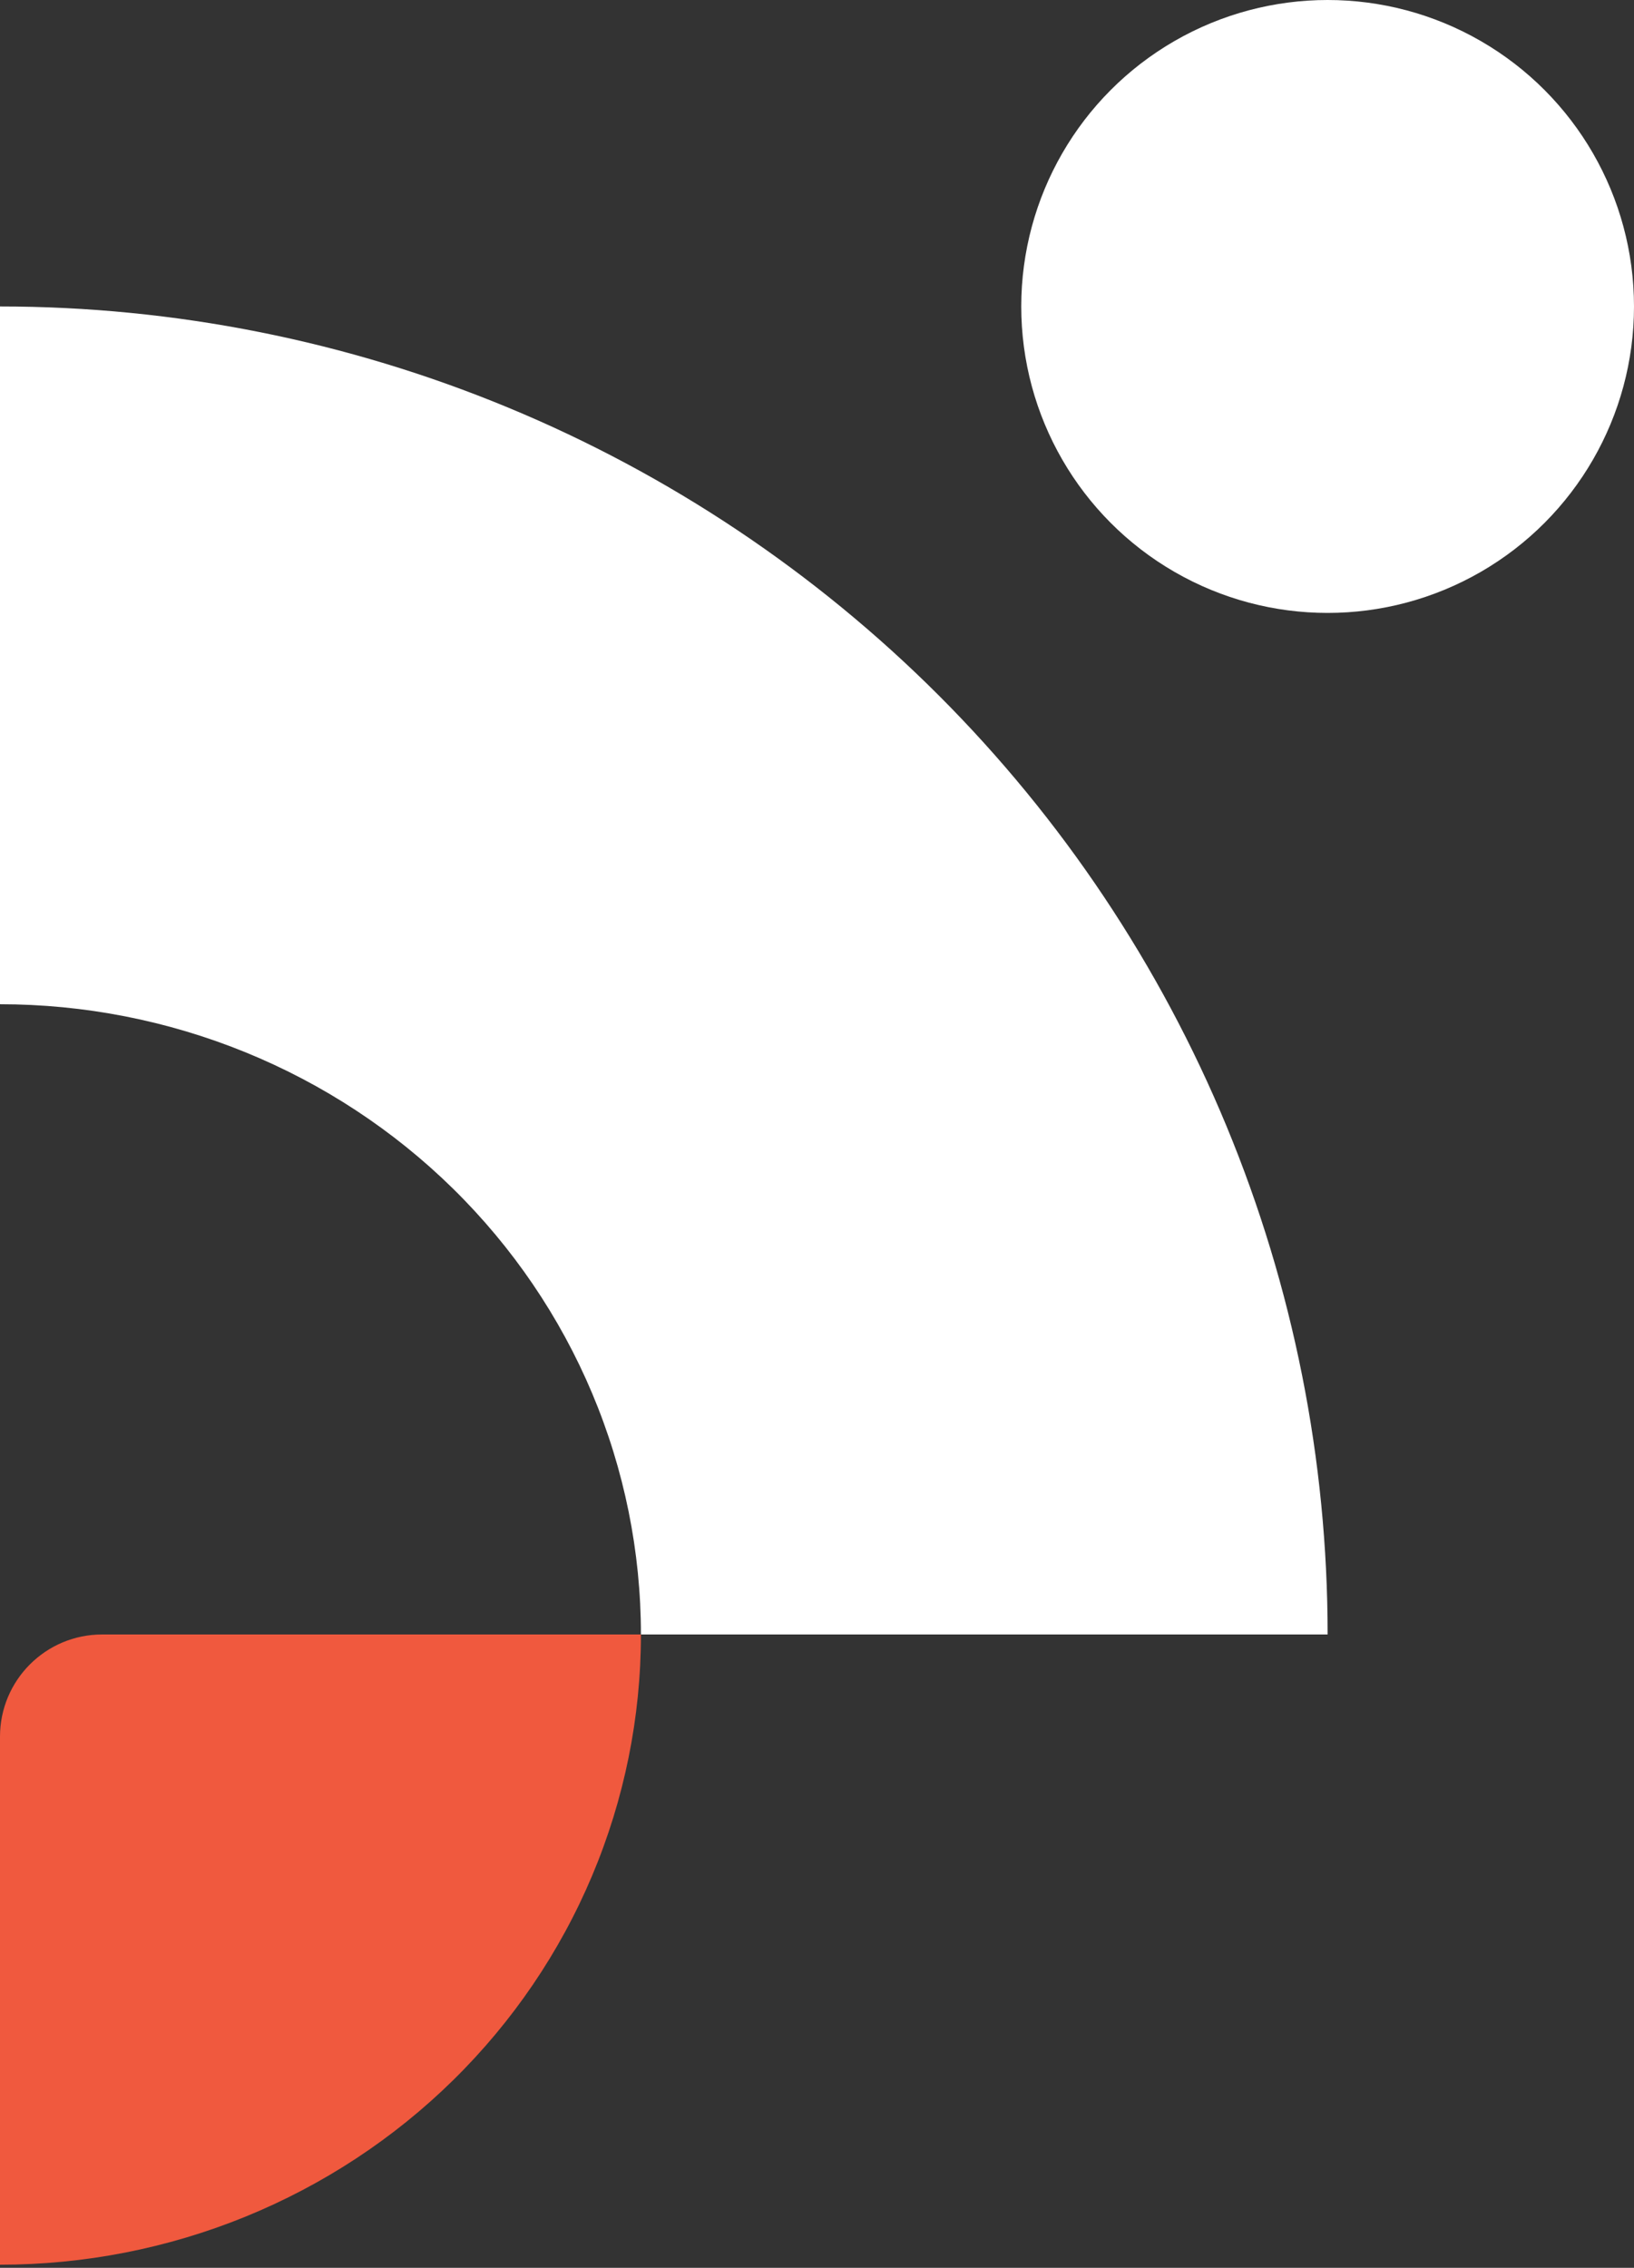
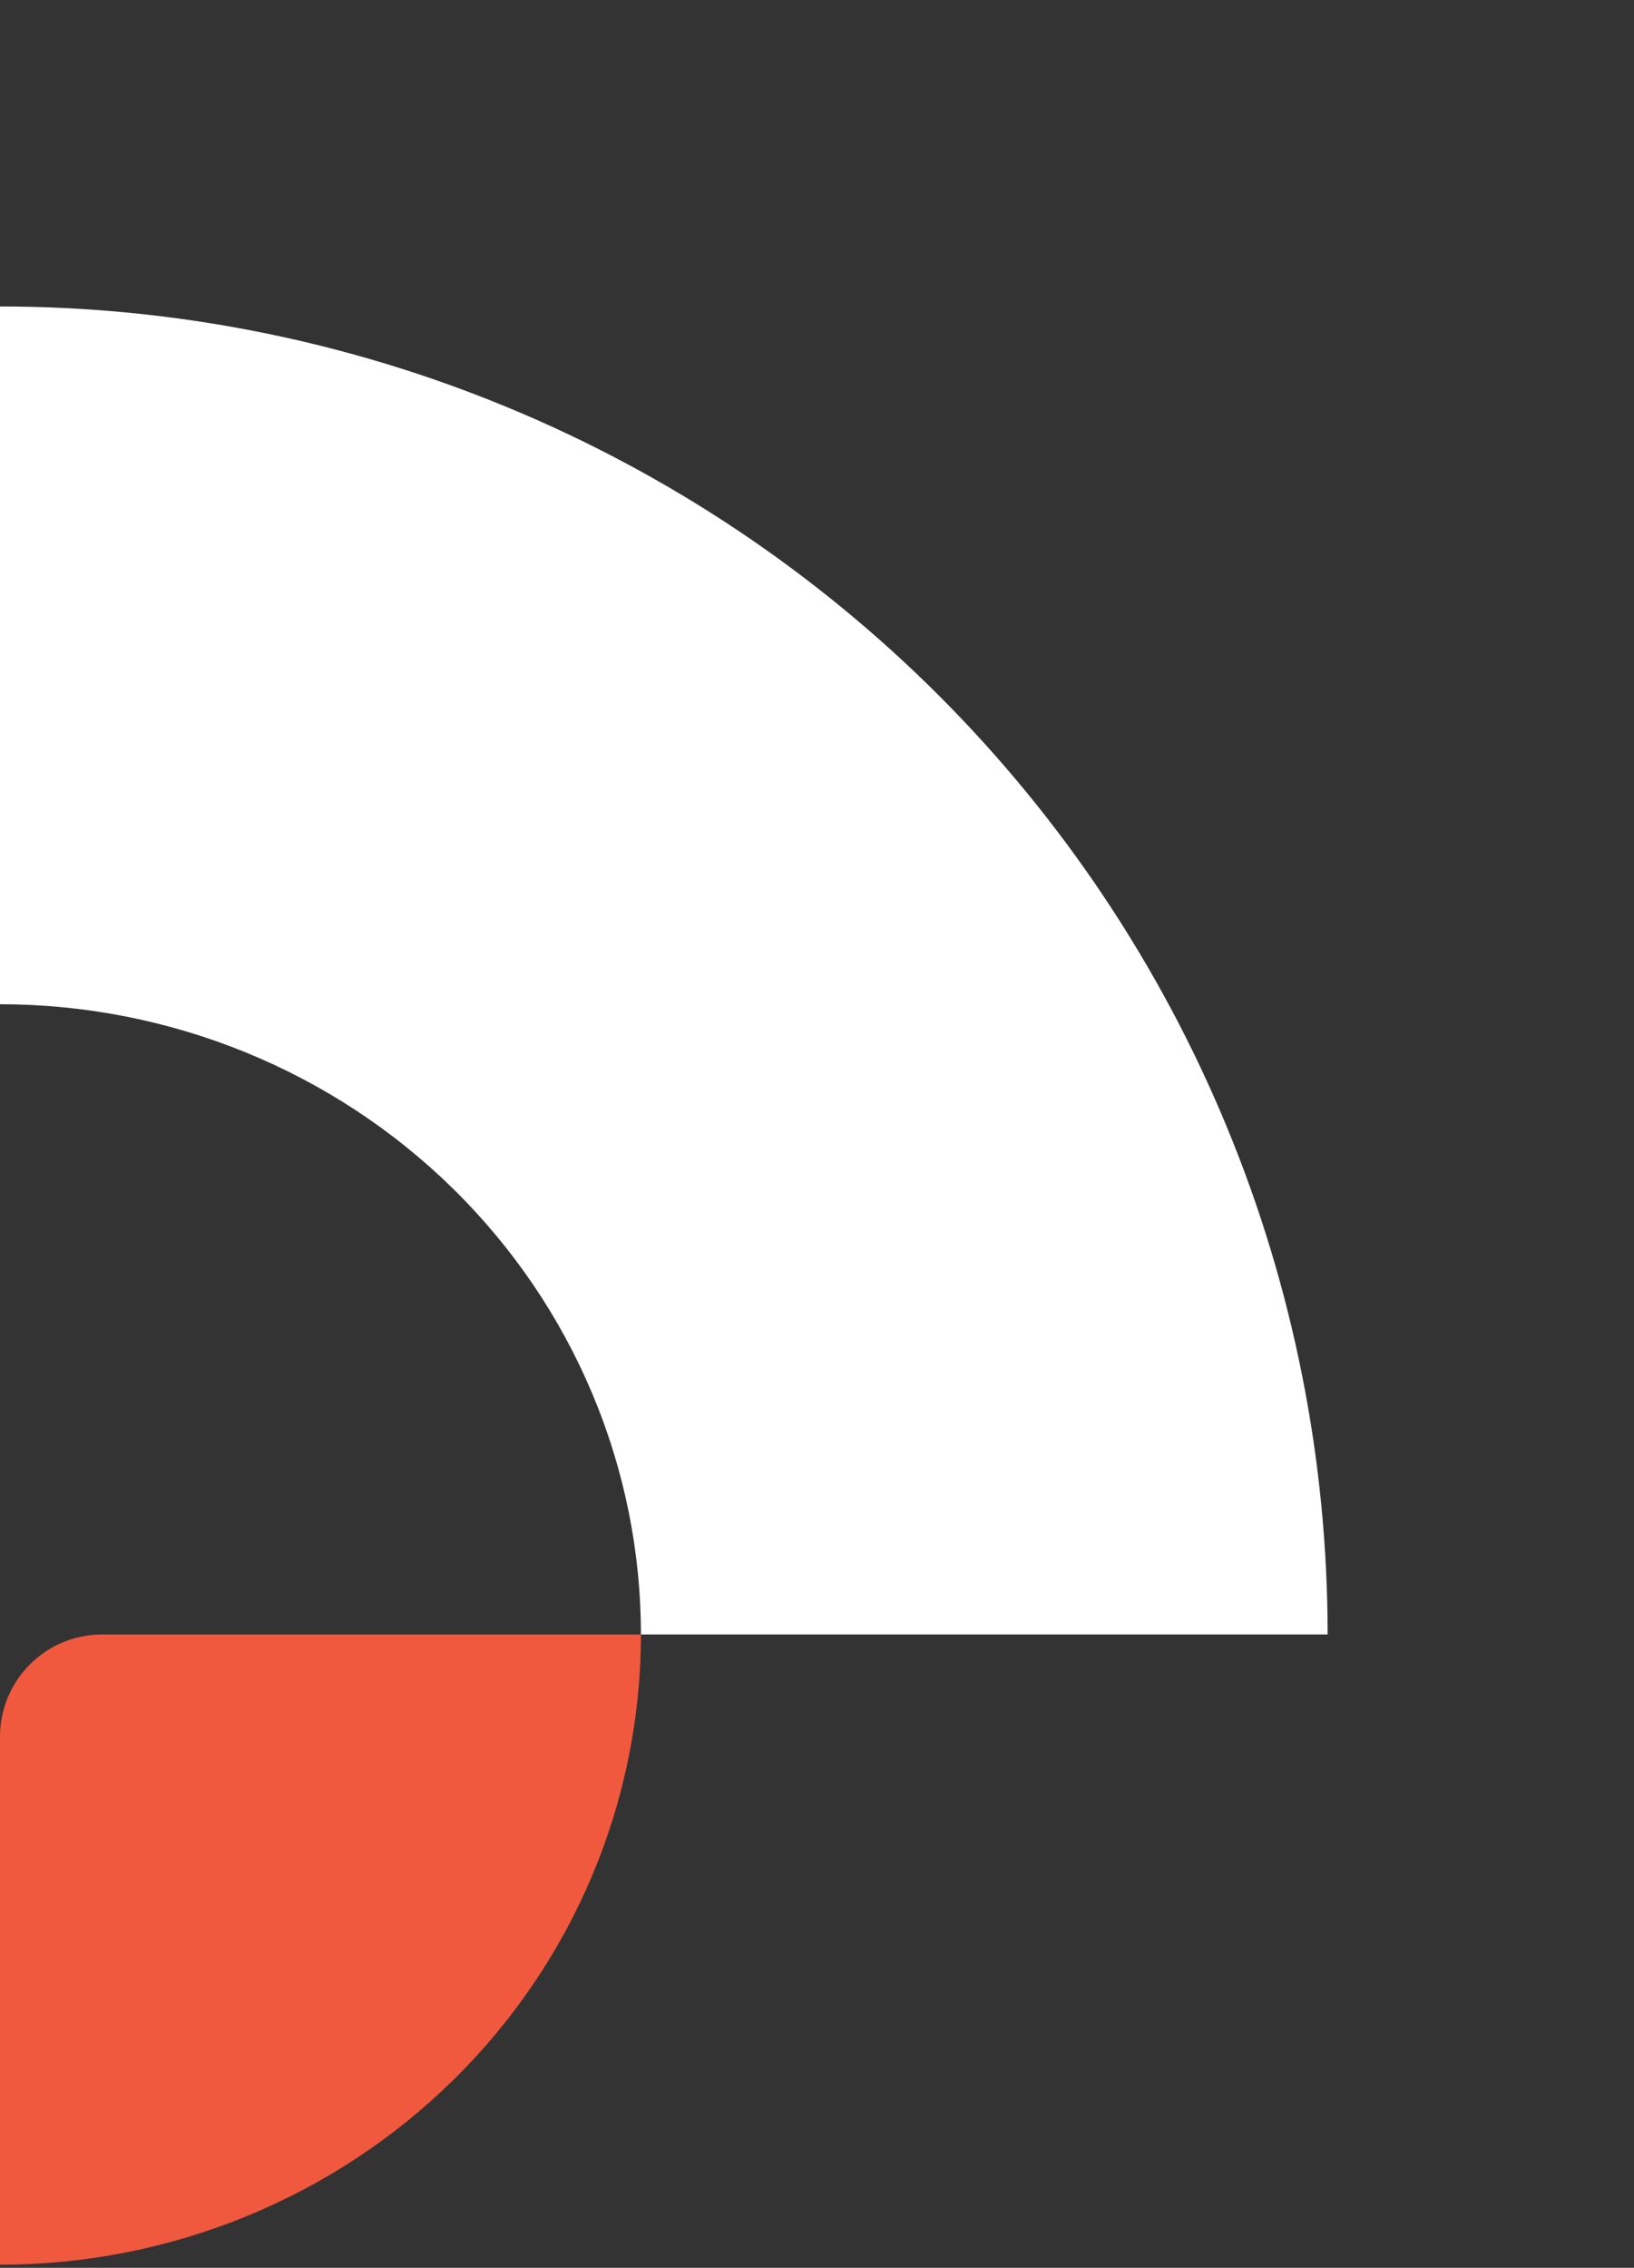
<svg xmlns="http://www.w3.org/2000/svg" width="160" height="222" viewBox="0 0 160 222" fill="none">
  <rect x="0" y="0" width="160" height="222" fill="#333333" stroke="none" />
  <path fill-rule="evenodd" clip-rule="evenodd" d="M120.104 110.251C126.637 126.023 130 142.928 130 160H62.759C62.759 151.898 61.135 143.876 57.981 136.39C54.828 128.905 50.205 122.104 44.377 116.375C38.549 110.646 31.631 106.102 24.017 103.001C16.402 99.901 8.242 98.305 5.68248e-06 98.305L0 30C17.072 30 33.977 33.362 49.749 39.896C65.521 46.429 79.852 56.005 91.924 68.076C103.995 80.148 113.571 94.479 120.104 110.251Z" fill="white" />
  <path d="M62.759 160C62.759 168.102 61.135 176.124 57.981 183.61C54.828 191.095 50.205 197.896 44.377 203.625C38.549 209.354 31.631 213.898 24.017 216.999C16.402 220.099 8.242 221.695 0 221.695L1.48751e-05 170C1.64643e-05 164.477 4.477 160 10 160L62.759 160Z" fill="#F0593E" />
-   <circle cx="130" cy="30" r="30" fill="white" />
</svg>